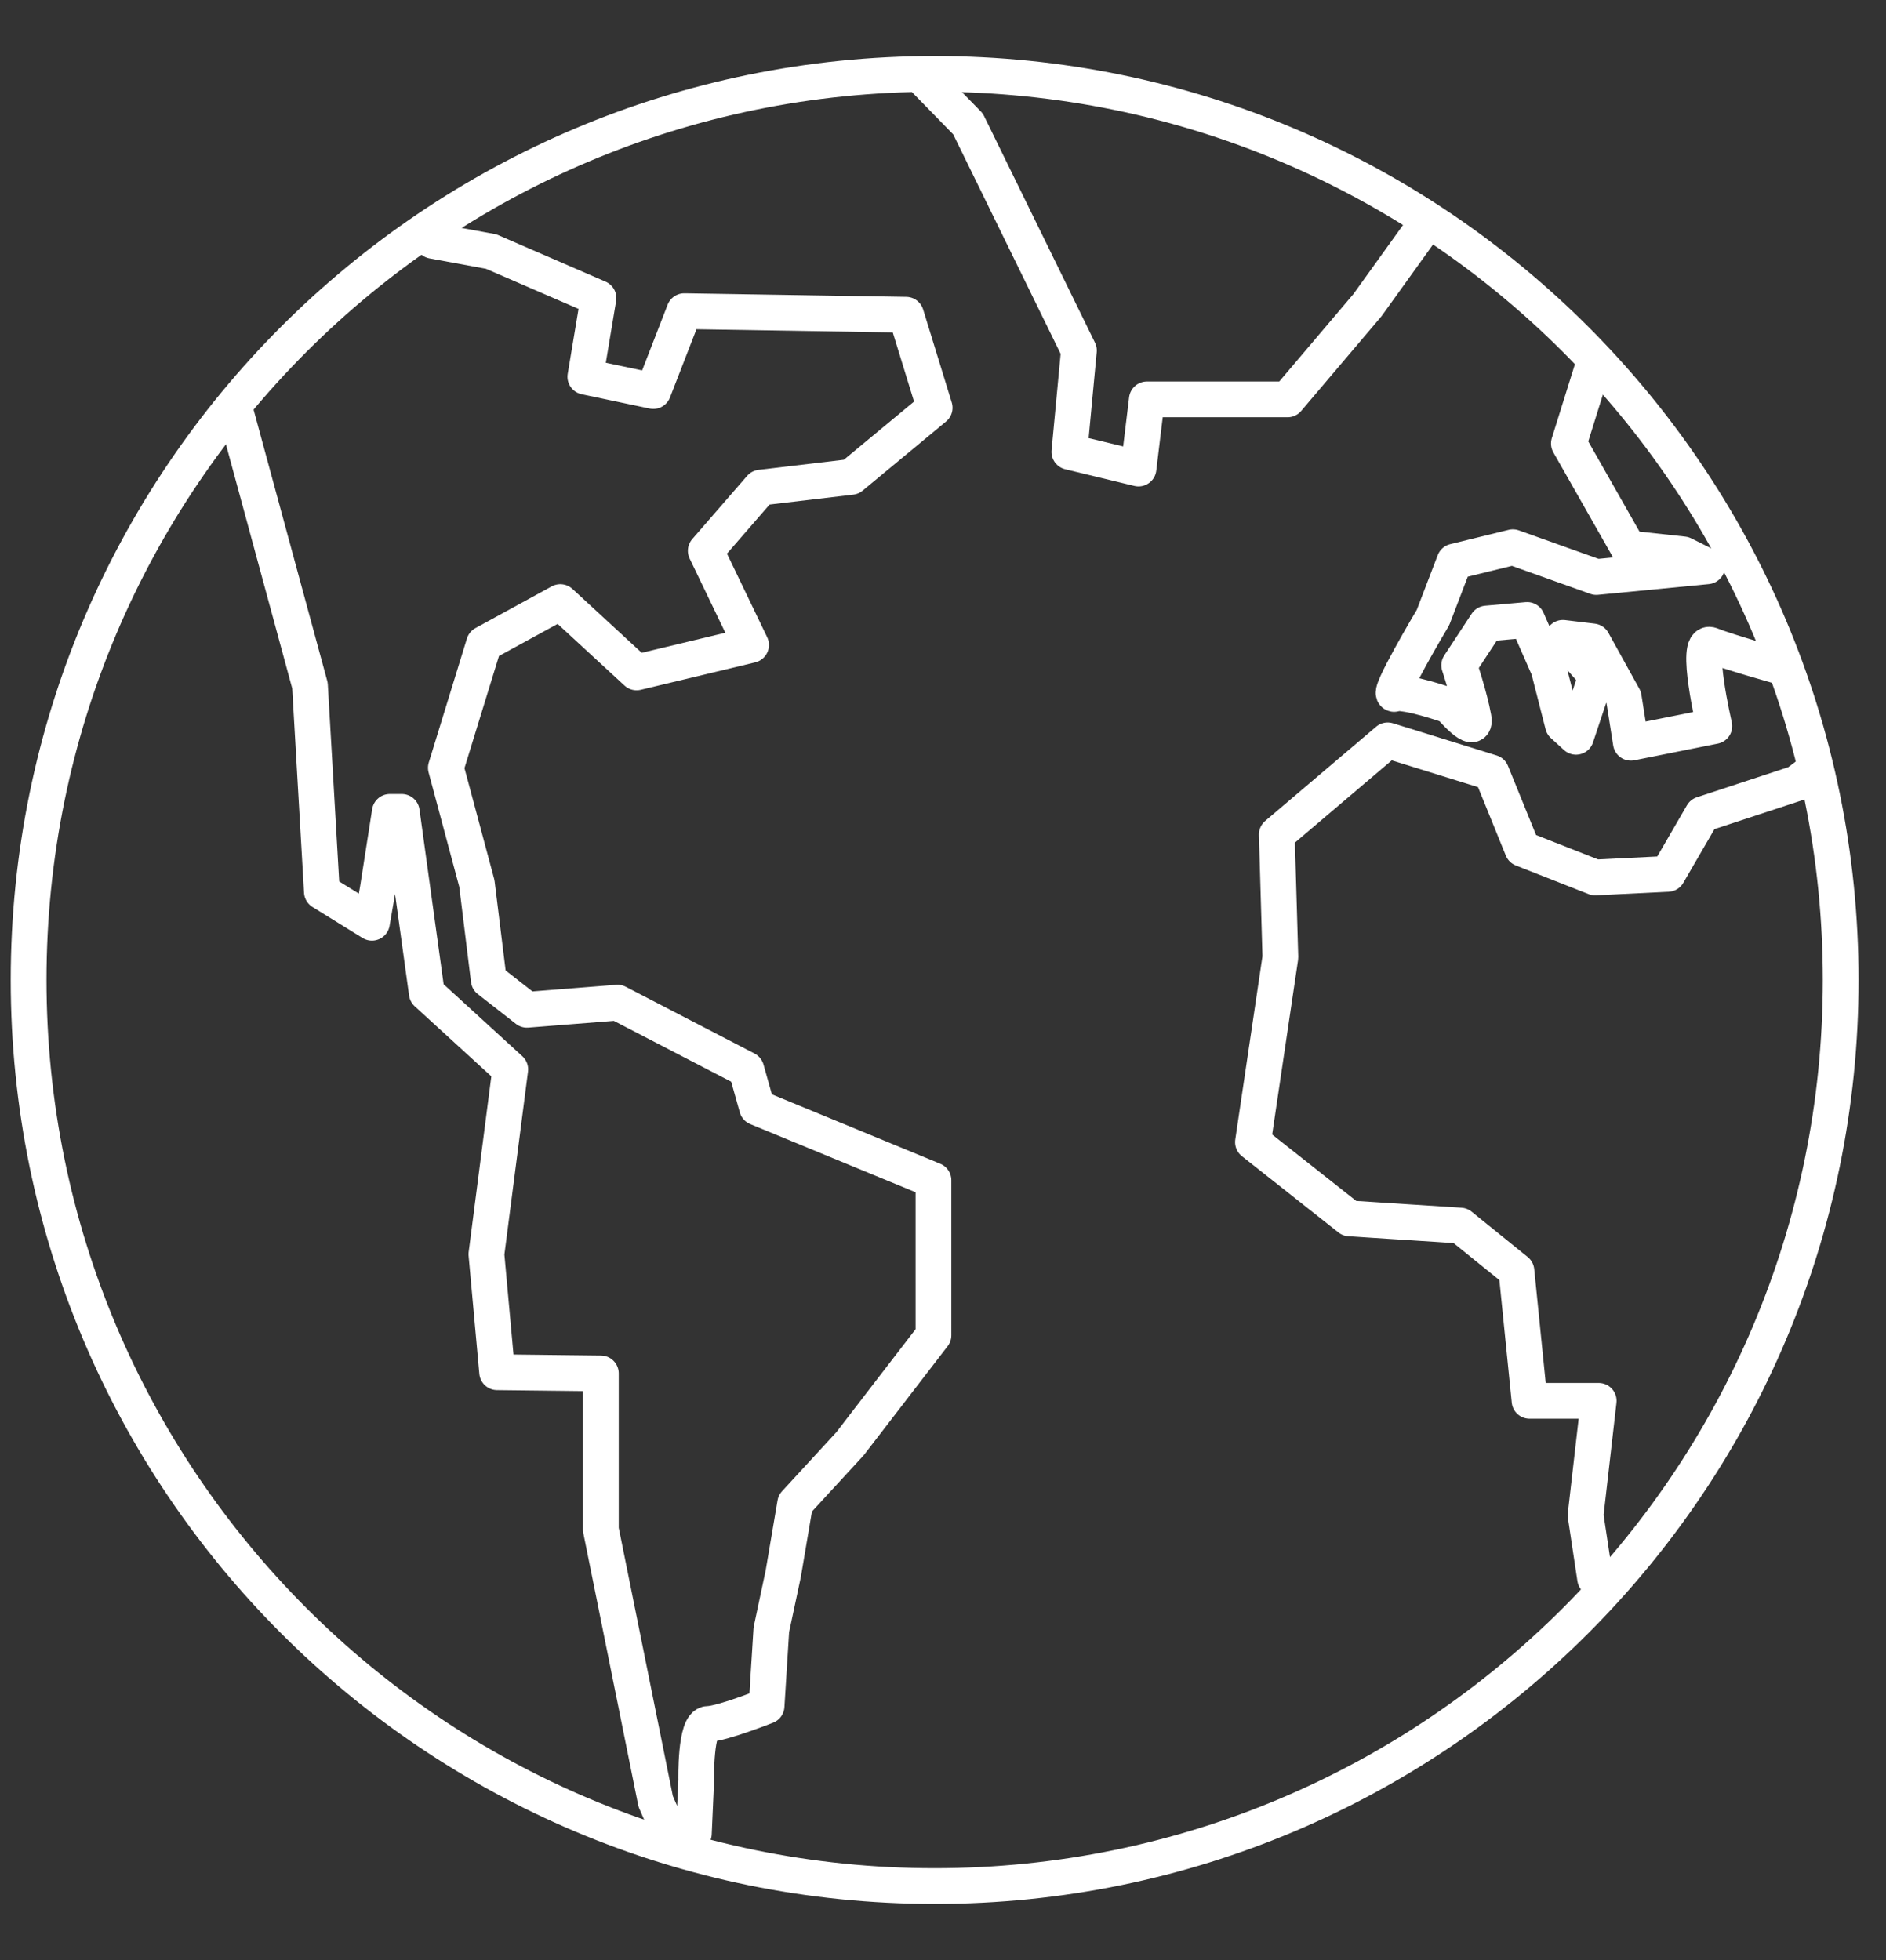
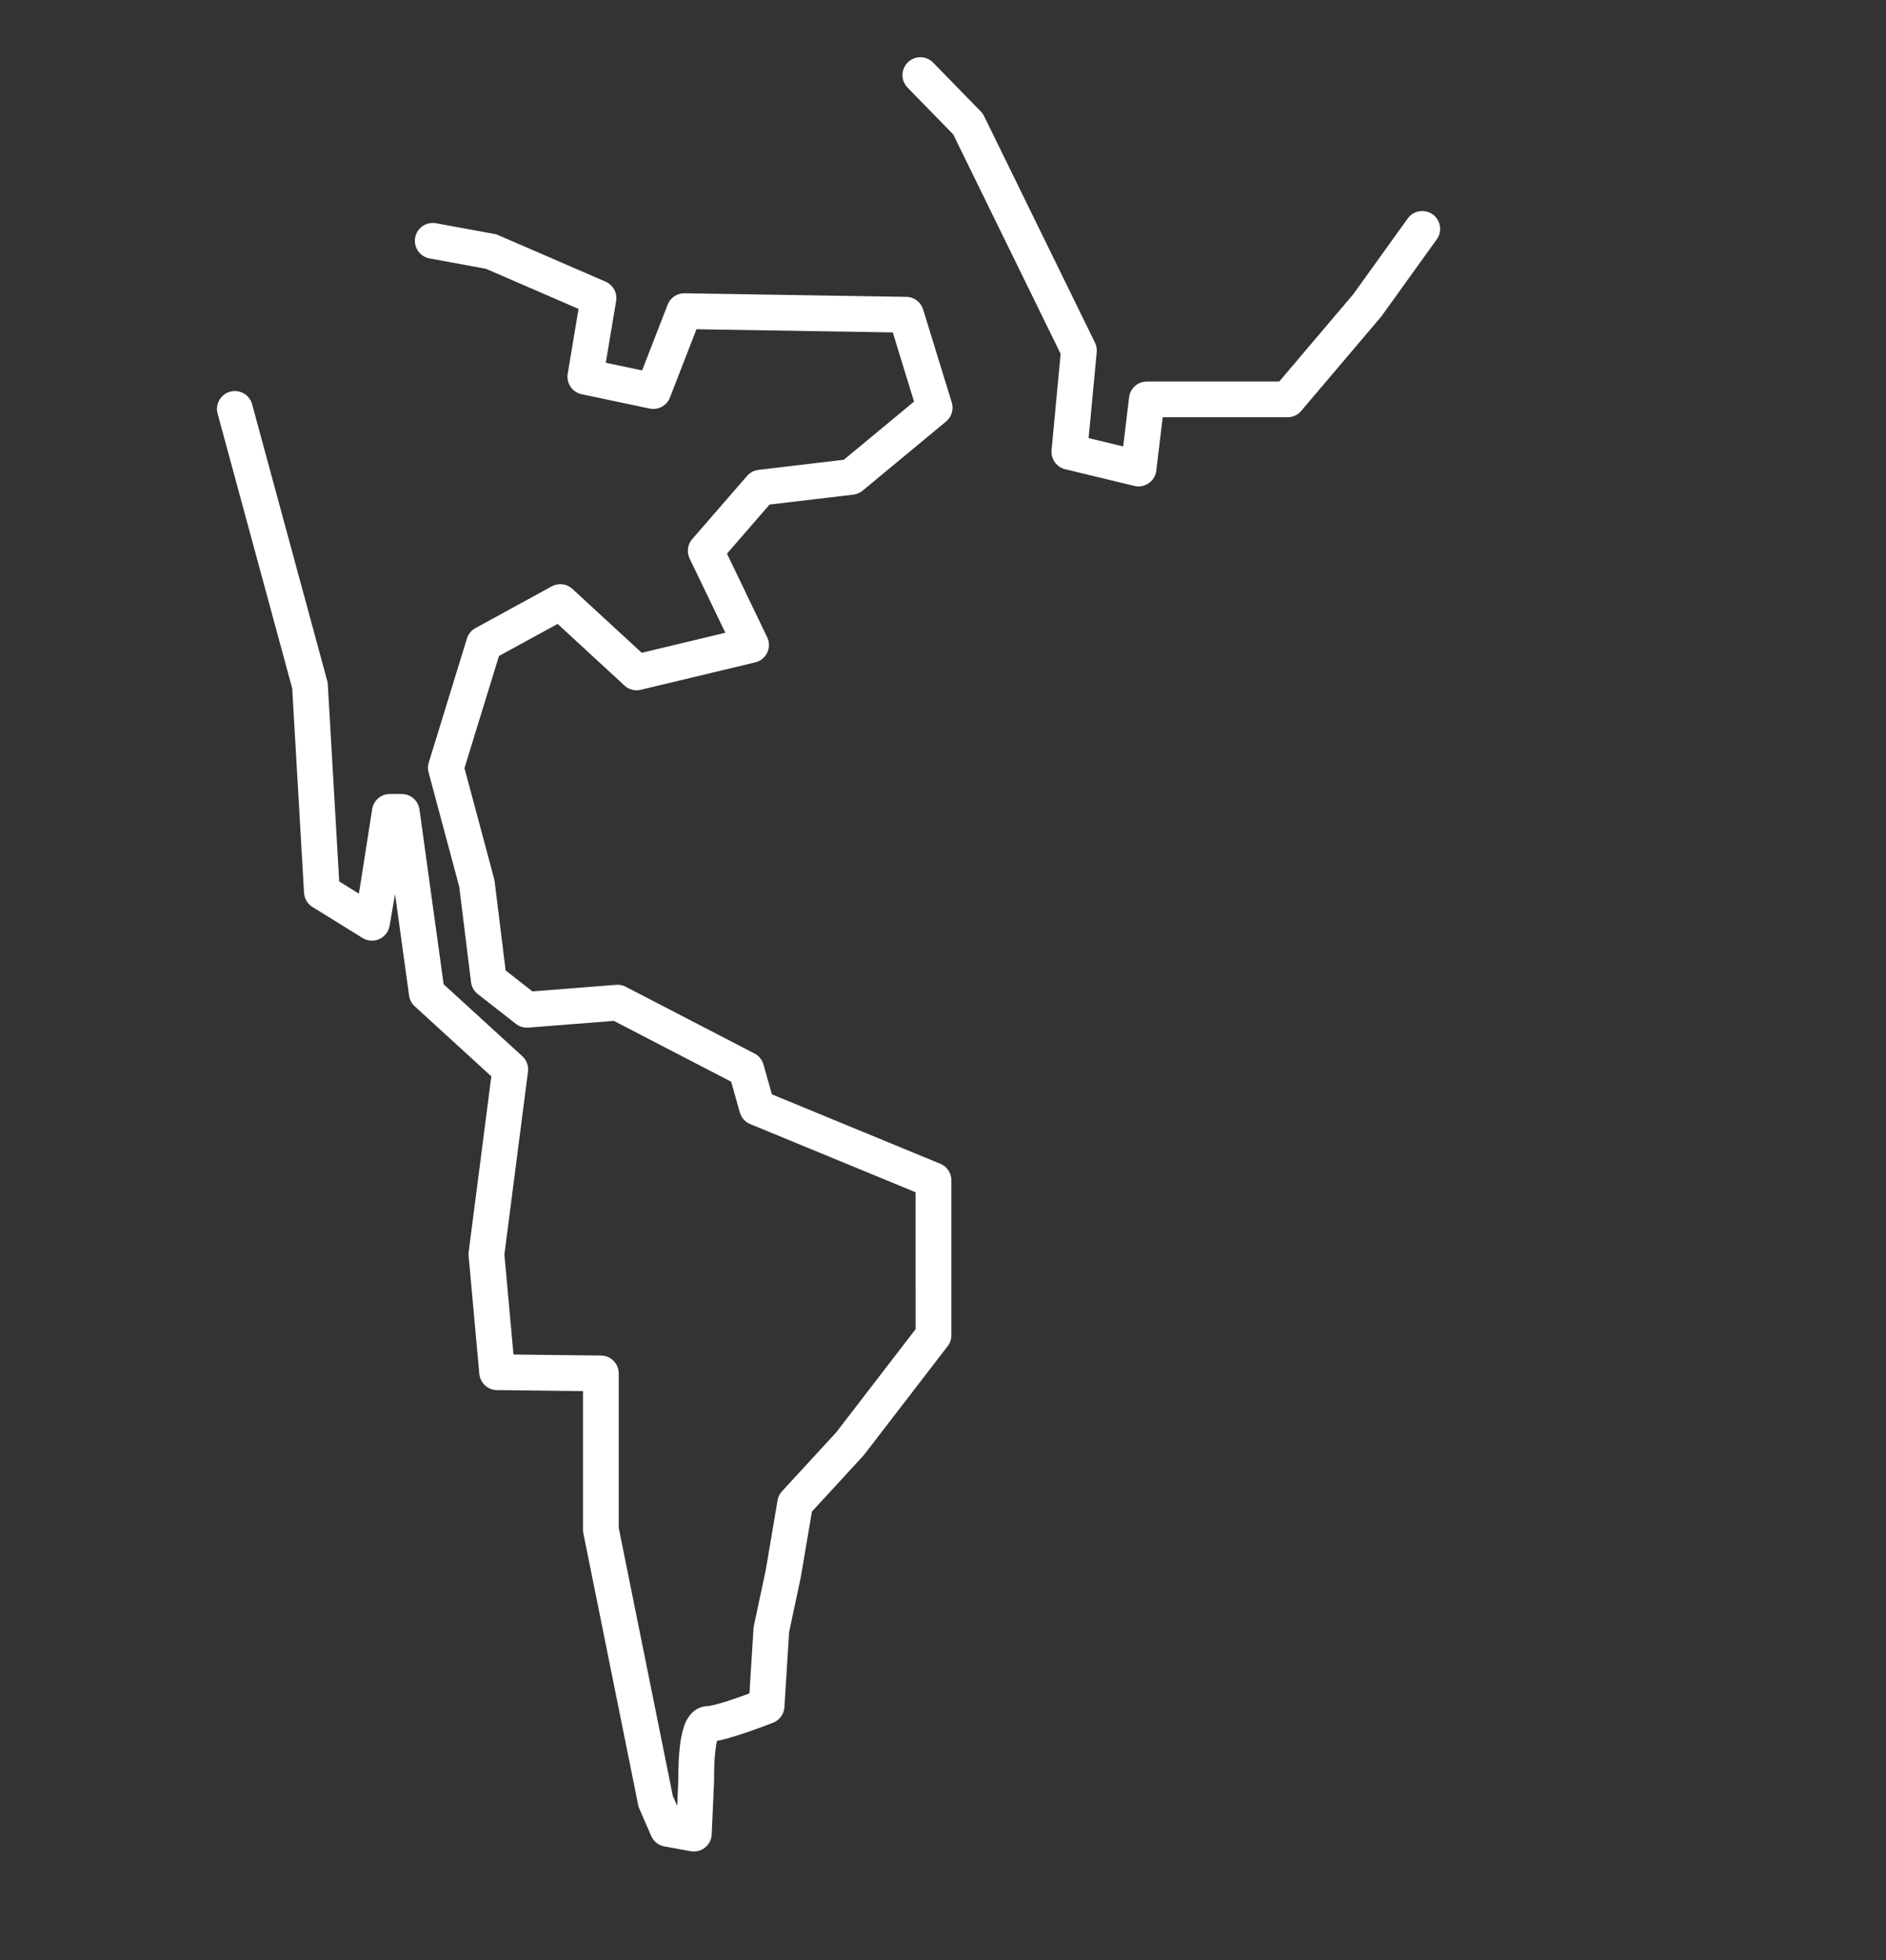
<svg xmlns="http://www.w3.org/2000/svg" version="1.1" id="Ebene_1" x="0px" y="0px" viewBox="0 0 158.2 164.4" style="enable-background:new 0 0 158.2 164.4;" xml:space="preserve">
  <rect x="0" y="0" width="158.2" height="164.4" fill="#333333" stroke="none" />
  <style type="text/css">
	.st0{fill:none;stroke:#FFFFFF;stroke-width:3;stroke-linecap:round;stroke-linejoin:round;}
</style>
  <g>
    <g>
-       <path class="st0" d="M78.4,158.2c42,0,76-34,76-76c0-42-34-76-76-76s-76,34-76,76C2.4,124.2,36.4,158.2,78.4,158.2z" />
      <path class="st0" d="M19.7,34.3L26,57.5l1,17.3l4.2,2.6l0.5-2.9l1-6.4h1l2.1,15.2l7,6.4l-2,15.5l0.9,9.9l8.7,0.1l0,13.1l4.6,22.8    l1,2.3l2.2,0.4l0.2-4.5c0,0-0.1-4.7,1-4.7c1.1,0,4.9-1.5,4.9-1.5l0.4-6.4l1-4.7l1-5.9l4.6-5l7-9.1V99l-14.8-6.1l-0.9-3.2    l-10.8-5.6l-7.6,0.6l-3.2-2.5L40,74.1l-2.6-9.7L40.6,54l6.4-3.5l6.4,5.9l9.6-2.3l-3.8-7.9l4.6-5.3l7.6-0.9l7-5.8L76,26.4    l-18.6-0.3l-2.6,6.7l-5.7-1.2l1.1-6.6l-9-3.9l-4.9-0.9" />
    </g>
-     <polyline class="st0" points="151.9,64.8 150.7,65.7 142.8,68.3 139.9,73.3 133.8,73.6 127.7,71.2 125.1,64.8 116.4,62.1 107.1,70    107.4,80.3 105.1,95.8 113.2,102.2 122.5,102.8 127.2,106.6 128.3,117.5 134.1,117.5 133,127.1 133.8,132.4  " />
    <g>
      <polyline class="st0" points="77.2,6.3 81.2,10.4 90.5,29.4 89.7,37.9 95.5,39.3 96.2,33.5 108,33.5 114.7,25.6 119.3,19.2   " />
-       <path class="st0" d="M133.6,30.8l-2,6.4l5,8.8l4.6,0.5l2,1l-9.3,0.9l-7-2.5l-4.9,1.2l-1.8,4.7c0,0-4,6.7-3.2,6.4    c0.9-0.3,4.6,1,4.6,1s2.3,2.7,2,1c-0.3-1.7-1.2-4.4-1.2-4.4l2.3-3.5l3.4-0.3l1.8,4.1l1.2,4.7l1.1,1l1.7-5.1l-2.8-3.2l2.5,0.3    l2.6,4.7l0.6,3.8l7-1.4c0,0-1.7-7.3-0.3-6.8c1.5,0.6,5.8,1.8,5.8,1.8" />
    </g>
  </g>
</svg>